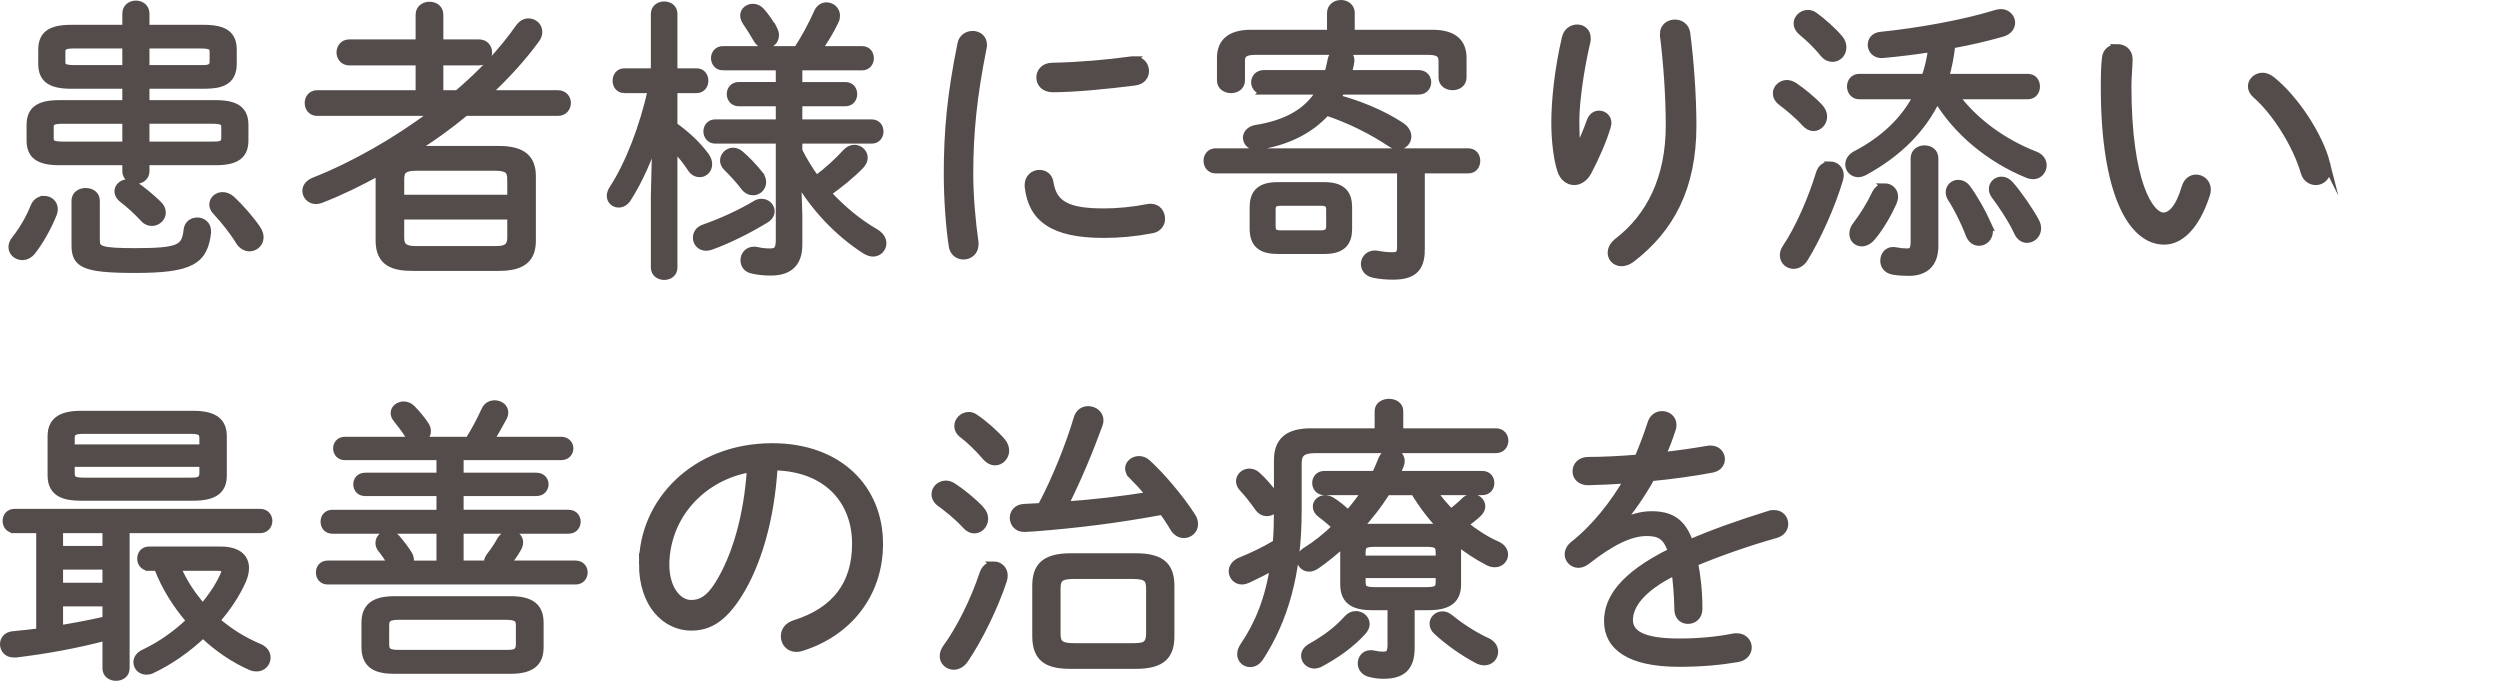
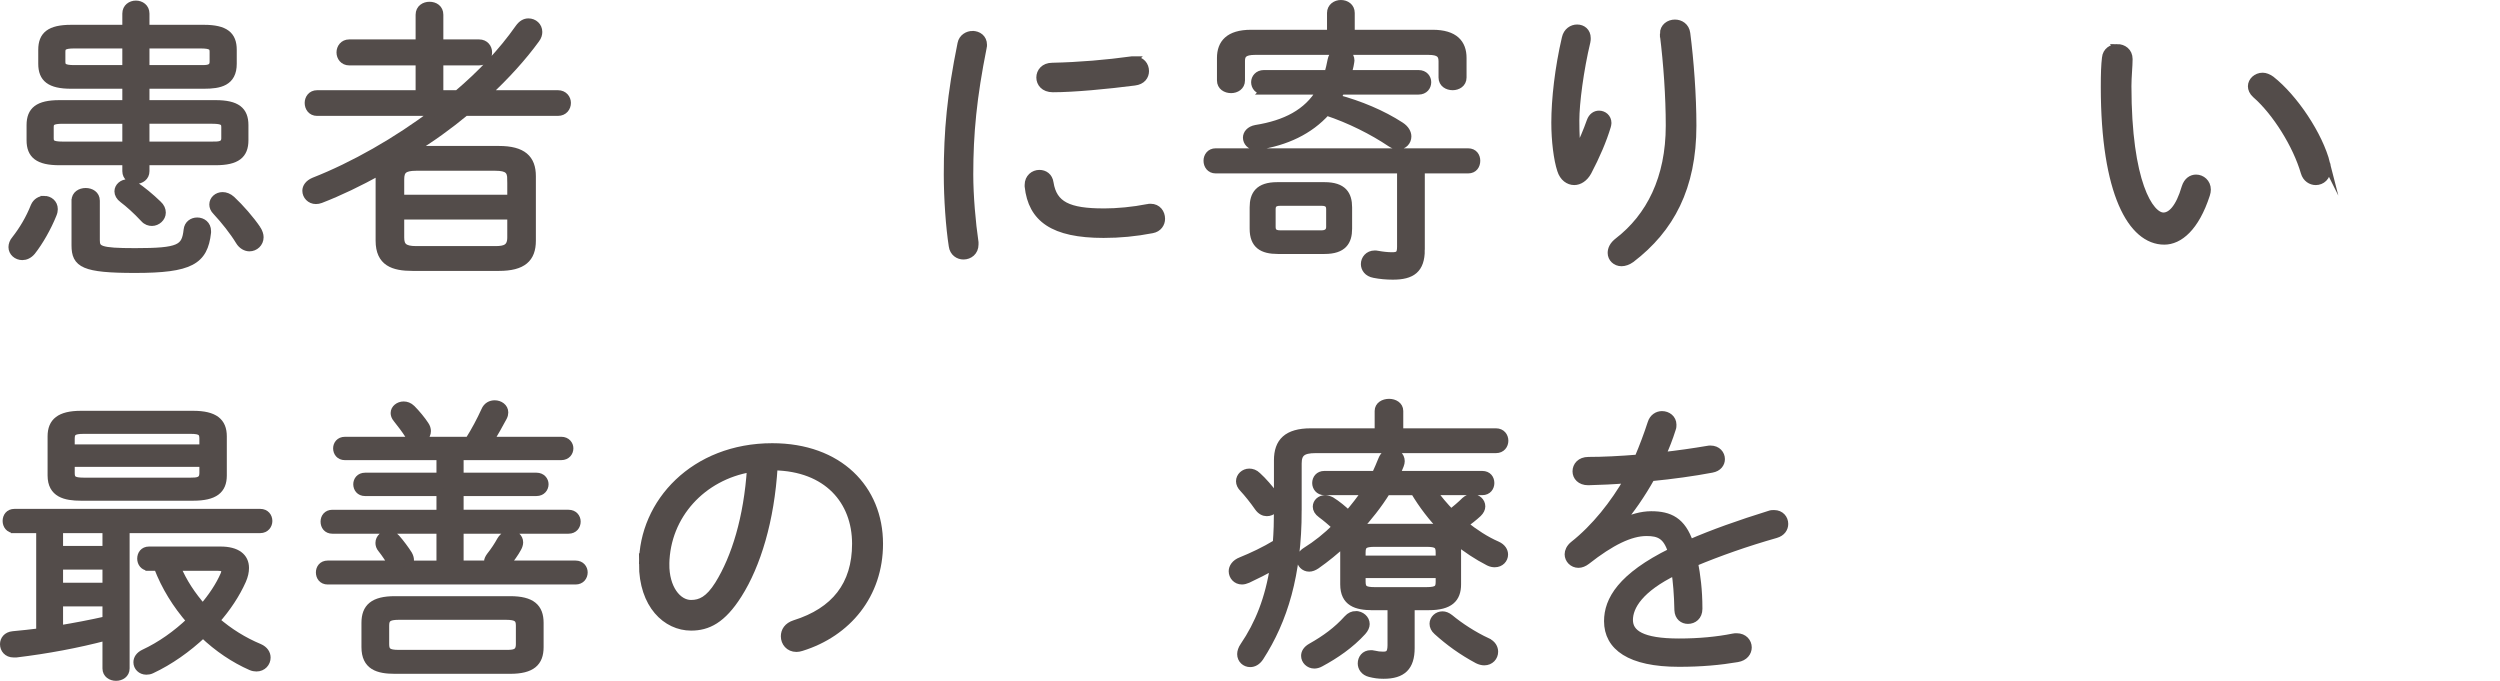
<svg xmlns="http://www.w3.org/2000/svg" id="_レイヤー_1" data-name="レイヤー 1" width="342.5" height="93.273" viewBox="0 0 342.5 93.273">
  <defs>
    <style>
      .cls-1 {
        fill: none;
      }

      .cls-2 {
        fill: #534c4a;
        stroke: #534c4a;
        stroke-miterlimit: 10;
      }
    </style>
  </defs>
  <g>
    <path class="cls-2" d="M6.059,27.335c.68,0,1.36.48,1.36,1.32,0,.199-.04.439-.16.72-.72,1.8-1.84,3.759-2.879,5.079-.4.479-.88.68-1.32.68-.76,0-1.4-.56-1.4-1.279,0-.32.12-.721.44-1.08,1-1.28,1.92-2.8,2.6-4.52.28-.64.84-.92,1.36-.92ZM19.977,22.136v1.32c0,.8-.68,1.239-1.359,1.239s-1.36-.439-1.36-1.239v-1.32h-9.119c-2.919,0-4-.92-4-2.919v-2.08c0-1.999,1.08-2.919,4-2.919h9.119v-2.56h-7.519c-2.919,0-3.999-.92-3.999-2.92v-1.92c0-1.999,1.08-2.919,3.999-2.919h7.519V1.859c0-.84.68-1.279,1.36-1.279s1.359.439,1.359,1.279v2.04h7.959c2.919,0,3.999.92,3.999,2.919v1.92c0,2.56-1.839,2.92-3.999,2.92h-7.959v2.56h9.559c2.919,0,4,.92,4,2.919v2.08c0,1.999-1.08,2.919-4,2.919h-9.559ZM8.579,16.457c-1.44,0-1.72.28-1.72.96v1.52c0,.68.28.96,1.72.96h8.679v-3.439h-8.679ZM10.178,6.139c-1.439,0-1.72.28-1.72.96v1.359c0,.681.28.96,1.72.96h7.079v-3.279h-7.079ZM10.298,27.495c0-.84.72-1.239,1.44-1.239s1.439.399,1.439,1.239v5.399c0,1.279.44,1.6,5.319,1.6,6.119,0,6.879-.48,7.159-3,.08-.8.72-1.199,1.36-1.199.72,0,1.4.479,1.4,1.359v.2c-.44,3.919-2.32,5.039-9.918,5.039-7.039,0-8.199-.72-8.199-3.279v-6.119ZM21.656,27.975c.4.36.56.761.56,1.16,0,.72-.68,1.32-1.4,1.32-.36,0-.76-.12-1.08-.48-1.08-1.159-2.12-2.079-2.919-2.68-.44-.319-.64-.72-.64-1.079,0-.641.6-1.16,1.32-1.16.32,0,.64.08,1,.32,1,.68,2.08,1.56,3.159,2.599ZM27.496,9.418c.8,0,1.72.04,1.72-.96v-1.359c0-.68-.28-.96-1.72-.96h-7.519v3.279h7.519ZM29.095,19.896c.8,0,1.72.04,1.72-.96v-1.52c0-.68-.28-.96-1.72-.96h-9.119v3.439h9.119ZM35.254,31.414c.24.4.36.761.36,1.08,0,.84-.68,1.44-1.44,1.44-.48,0-1.04-.28-1.4-.88-.8-1.32-2.04-2.88-3.159-4.08-.32-.319-.44-.64-.44-.96,0-.68.6-1.199,1.32-1.199.4,0,.84.16,1.24.52,1.2,1.12,2.6,2.72,3.519,4.079Z" />
    <path class="cls-2" d="M68.356,20.496c3.279,0,4.559,1.24,4.559,3.64v8.839c0,2.439-1.28,3.639-4.559,3.639h-11.838c-2.64,0-4.559-.64-4.559-3.639v-8.839c0-.2,0-.4.04-.64-2.76,1.52-5.479,2.839-8.079,3.839-.2.08-.44.12-.64.12-.8,0-1.36-.64-1.36-1.319,0-.48.32-1,1.08-1.32,5.399-2.119,11.318-5.479,16.557-9.438h-16.117c-.8,0-1.2-.64-1.2-1.279,0-.601.4-1.24,1.2-1.24h13.998v-4.399h-9.598c-.8,0-1.24-.64-1.24-1.279s.439-1.28,1.24-1.28h9.598v-3.879c0-.88.72-1.28,1.4-1.28.72,0,1.4.4,1.4,1.28v3.879h5.399c.84,0,1.28.641,1.28,1.28s-.44,1.279-1.28,1.279h-5.399v4.399h2.439c3.159-2.68,6.039-5.679,8.398-9.038.4-.561.84-.8,1.32-.8.76,0,1.4.56,1.4,1.359,0,.28-.08.64-.36,1-1.8,2.479-4.12,5.039-6.759,7.479h9.759c.84,0,1.28.64,1.28,1.24,0,.64-.44,1.279-1.28,1.279h-12.678c-2.279,1.88-4.639,3.6-7.159,5.119h11.758ZM69.996,24.575c0-1.199-.44-1.68-2.12-1.68h-10.878c-1.68,0-2.12.48-2.12,1.68v2.6h15.118v-2.6ZM67.876,34.214c1.28,0,2.12-.24,2.12-1.68v-2.959h-15.118v2.959c0,1.16.44,1.68,2.12,1.68h10.878Z" />
-     <path class="cls-2" d="M85.547,12.258c-.76,0-1.12-.6-1.12-1.2s.36-1.199,1.12-1.199h4.12V1.899c0-.8.68-1.2,1.32-1.2.68,0,1.32.4,1.32,1.2v7.959h3.119c.76,0,1.12.6,1.12,1.199s-.36,1.2-1.12,1.2h-3.119v4.959c1.759,1.24,3.279,2.68,4.359,4.159.28.4.4.76.4,1.12,0,.76-.56,1.279-1.2,1.279-.44,0-.88-.199-1.2-.72-.6-.92-1.44-1.999-2.359-2.879v16.477c0,.8-.64,1.2-1.32,1.2-.64,0-1.32-.4-1.32-1.2v-9.798l.2-8.199c-.959,3-2.319,6.079-3.879,8.519-.36.561-.8.761-1.24.761-.6,0-1.12-.44-1.12-1.12,0-.28.12-.6.32-.92,2.28-3.52,4.159-8.479,5.319-13.638h-3.72ZM104.344,27.735c.72,0,1.28.56,1.28,1.199,0,.4-.2.8-.72,1.12-2.439,1.479-5.079,2.8-7.519,3.68-.24.08-.44.12-.64.12-.84,0-1.32-.641-1.32-1.28,0-.52.28-1.08,1-1.319,2.479-.88,4.959-2,7.159-3.319.28-.16.52-.2.76-.2ZM99.025,9.139c-.72,0-1.12-.601-1.12-1.16,0-.6.4-1.16,1.12-1.16h10.198c1.04-1.6,2-3.359,2.799-5.159.28-.6.76-.84,1.2-.84.68,0,1.359.521,1.359,1.32,0,.239-.04.479-.16.72-.6,1.279-1.52,2.8-2.36,3.959h6.039c.76,0,1.12.561,1.12,1.16,0,.56-.36,1.16-1.12,1.16h-8.679v2.6h6.399c.76,0,1.12.56,1.12,1.159,0,.561-.36,1.16-1.12,1.16h-6.399v2.8h9.999c.76,0,1.12.56,1.12,1.159,0,.561-.36,1.16-1.12,1.16h-9.999v1.479c.68,1.359,1.48,2.68,2.4,3.919,1.6-1.199,3-2.479,4.119-3.719.36-.36.72-.521,1.12-.521.68,0,1.319.561,1.319,1.28,0,.32-.16.68-.479,1.04-1.28,1.319-2.92,2.64-4.56,3.799,2.04,2.24,4.319,4.08,6.599,5.399.68.399,1,.96,1,1.479,0,.68-.56,1.32-1.319,1.32-.32,0-.68-.12-1.08-.36-3.759-2.399-7.039-5.919-9.278-9.798l.16,5.039v3.999c0,2.359-1.16,3.72-3.799,3.72-.919,0-1.76-.08-2.6-.28-.76-.16-1.08-.76-1.08-1.319,0-.681.48-1.36,1.36-1.36.08,0,.24,0,.36.04.72.16,1.28.2,1.84.2.88,0,1.28-.28,1.28-1.64v-13.718h-8.799c-.72,0-1.12-.6-1.12-1.16,0-.6.4-1.159,1.12-1.159h8.799v-2.8h-5.599c-.72,0-1.12-.6-1.12-1.16,0-.6.4-1.159,1.12-1.159h5.599v-2.6h-7.759ZM104.064,23.895c.28.36.4.72.4,1.04,0,.76-.6,1.32-1.28,1.32-.44,0-.88-.2-1.24-.681-.72-.96-1.52-1.8-2.359-2.64-.32-.319-.44-.64-.44-.959,0-.641.6-1.24,1.28-1.24.32,0,.68.12,1,.4.88.76,1.84,1.759,2.64,2.759ZM105.984,3.979c.16.319.24.6.24.84,0,.8-.64,1.319-1.32,1.319-.44,0-.88-.2-1.2-.76-.48-.84-1.04-1.72-1.48-2.359-.2-.32-.32-.601-.32-.88,0-.68.6-1.12,1.24-1.12.4,0,.8.16,1.12.52.64.721,1.24,1.601,1.72,2.44Z" />
    <path class="cls-2" d="M133.239,4.739c.76,0,1.479.479,1.479,1.399,0,.12,0,.24-.04.36-1.36,6.799-1.84,11.758-1.84,17.396,0,2.88.32,6.64.72,9.318v.28c0,1-.76,1.56-1.56,1.56-.68,0-1.4-.439-1.52-1.359-.4-2.56-.68-6.479-.68-9.799,0-5.919.44-10.838,1.88-17.917.16-.84.919-1.239,1.56-1.239ZM151.236,29.055c1.799,0,3.999-.2,5.999-.6.12-.04.28-.04.4-.04.959,0,1.479.76,1.479,1.56,0,.64-.4,1.32-1.28,1.479-2.279.44-4.439.641-6.639.641-6.919,0-9.838-2.16-10.318-6.56v-.199c0-1,.76-1.561,1.52-1.561.68,0,1.32.4,1.44,1.28.48,3.039,2.56,3.999,7.399,3.999ZM155.355,8.219c1.04,0,1.56.76,1.56,1.52,0,.68-.44,1.359-1.479,1.479-3.719.48-8.319.92-11.198.92-1.2,0-1.76-.76-1.76-1.52s.56-1.52,1.68-1.52c3.72-.08,7.439-.4,10.918-.88h.28Z" />
    <path class="cls-2" d="M194.699,34.214c0,2.72-1.28,3.6-3.879,3.6-.88,0-1.76-.08-2.56-.24-.92-.16-1.32-.8-1.32-1.399,0-.68.52-1.36,1.399-1.36.12,0,.24,0,.4.04.64.12,1.359.2,1.959.2.88,0,1.2-.2,1.2-1.239v-10.559h-25.355c-.76,0-1.16-.6-1.16-1.24,0-.6.4-1.199,1.16-1.199h34.594c.8,0,1.16.6,1.16,1.199,0,.641-.36,1.24-1.16,1.24h-6.438v10.958ZM196.259,4.579c3.04,0,4.159,1.359,4.159,3.359v2.68c0,.84-.72,1.239-1.4,1.239-.72,0-1.439-.399-1.439-1.239v-2.2c0-.92-.36-1.399-1.88-1.399h-23.756c-1.52,0-1.88.479-1.88,1.32v2.679c0,.84-.72,1.24-1.399,1.24-.72,0-1.44-.4-1.44-1.24v-3.079c0-2,1.12-3.359,4.159-3.359h10.918V1.779c0-.84.72-1.279,1.399-1.279.72,0,1.4.439,1.4,1.279v2.8h11.158ZM173.143,12.458c-.8,0-1.24-.601-1.24-1.2,0-.56.44-1.16,1.24-1.16h8.798c.16-.6.32-1.199.44-1.879.16-.8.72-1.16,1.32-1.16.68,0,1.36.439,1.36,1.24,0,.119-.04.199-.04.279-.08.561-.24,1.04-.36,1.52h9.678c.84,0,1.24.601,1.24,1.16,0,.6-.4,1.2-1.24,1.2h-10.598c-.2.359-.36.68-.56,1,3.119.84,6.199,2.119,8.718,3.759.68.44.96,1,.96,1.479,0,.681-.52,1.28-1.28,1.28-.32,0-.68-.08-1.08-.36-2.439-1.64-5.599-3.239-8.758-4.279-2.32,2.6-5.599,4.119-9.358,4.68-.12,0-.2.04-.32.04-.8,0-1.28-.601-1.28-1.2,0-.52.4-1.08,1.28-1.239,3.999-.641,7.039-2.16,8.798-5.159h-7.719ZM175.062,34.294c-2.12,0-3.36-.72-3.36-2.959v-2.92c0-1.76.72-2.96,3.28-2.96h6.479c2.56,0,3.279,1.2,3.279,2.96v2.92c0,1.759-.72,2.959-3.279,2.959h-6.399ZM181.062,32.055c.64,0,1.12-.28,1.12-.96v-2.439c0-.601-.28-.96-1.12-.96h-5.679c-.84,0-1.12.359-1.12.96v2.439c0,.6.28.96,1.12.96h5.679Z" />
    <path class="cls-2" d="M216.15,20.656c.68-1.359,1.24-2.68,1.72-4.039.24-.68.72-.96,1.2-.96.6,0,1.2.439,1.2,1.2,0,.119-.04.279-.08.439-.56,1.88-1.52,4.119-2.64,6.239-.48.88-1.2,1.319-1.88,1.319-.76,0-1.52-.52-1.84-1.56-.479-1.439-.8-4.039-.8-6.479,0-3.2.48-7.479,1.44-11.599.2-.92.92-1.359,1.6-1.359.72,0,1.36.479,1.36,1.359,0,.16,0,.32-.04.48-.92,3.839-1.52,8.398-1.52,10.798,0,1.84.08,3.359.2,4.159h.08ZM227.908,4.619c0-.92.76-1.439,1.56-1.439.72,0,1.479.439,1.6,1.399.48,3.72.84,8.479.84,12.638,0,8.479-3.04,14.158-8.438,18.277-.44.319-.92.479-1.32.479-.8,0-1.4-.6-1.4-1.319,0-.521.24-1.08.92-1.6,4.359-3.36,7.039-8.639,7.039-15.838,0-4.039-.32-8.519-.8-12.397v-.2Z" />
-     <path class="cls-2" d="M249.299,14.737c.36.4.52.84.52,1.24,0,.8-.64,1.479-1.36,1.479-.4,0-.8-.2-1.16-.6-1-1.12-2.44-2.28-3.24-2.88-.48-.36-.68-.8-.68-1.2,0-.68.64-1.319,1.439-1.319.28,0,.64.12.96.319,1.04.681,2.56,1.92,3.52,2.96ZM250.699,22.616c.72,0,1.399.52,1.399,1.399,0,.2-.04.4-.12.64-1.04,3.52-3.04,7.959-4.799,10.799-.4.6-.96.88-1.44.88-.76,0-1.399-.561-1.399-1.36,0-.319.08-.64.32-1,1.76-2.599,3.559-6.719,4.599-10.158.24-.84.84-1.199,1.44-1.199ZM251.979,5.259c.36.4.479.84.479,1.24,0,.84-.64,1.479-1.399,1.479-.44,0-.88-.2-1.24-.64-.88-1.12-2.12-2.28-2.919-2.92-.48-.399-.68-.8-.68-1.199,0-.721.68-1.36,1.44-1.36.32,0,.6.08.88.28,1.08.76,2.6,2.119,3.439,3.119ZM254.698,13.098c-.76,0-1.16-.64-1.16-1.24,0-.64.4-1.239,1.16-1.239h9.039c.44-1.28.76-2.64.92-3.999-2.32.359-4.279.6-6.399.8-.08,0-.32.04-.48.04-.88,0-1.4-.641-1.4-1.32,0-.6.4-1.199,1.28-1.279,5.079-.521,11.278-1.601,15.917-3.04.2-.04.4-.08.56-.08.84,0,1.439.68,1.439,1.36,0,.6-.4,1.199-1.28,1.439-2.08.6-4.479,1.16-6.918,1.6-.16,1.52-.44,3-.88,4.479h11.318c.8,0,1.16.6,1.16,1.239,0,.601-.36,1.24-1.16,1.24h-9.958c2.56,3.52,6.559,6.438,10.999,8.158.72.28,1.04.84,1.04,1.4,0,.72-.56,1.399-1.36,1.399-.2,0-.4-.04-.64-.12-5.279-2.119-9.878-5.959-12.518-10.438-2,4.239-5.399,7.56-9.958,10.039-.32.16-.6.239-.84.239-.76,0-1.28-.6-1.28-1.239,0-.48.28-1.04,1-1.399,3.799-2,6.599-4.64,8.359-8.039h-7.959ZM258.217,25.615c.68,0,1.32.521,1.32,1.32,0,.279-.08.56-.2.84-.68,1.52-1.76,3.399-2.879,4.719-.44.521-.96.76-1.4.76-.68,0-1.2-.52-1.2-1.239,0-.36.12-.76.44-1.16,1-1.319,1.92-2.8,2.64-4.319.32-.64.8-.92,1.28-.92ZM262.257,21.696c0-.88.72-1.28,1.399-1.28.72,0,1.4.4,1.4,1.28v11.998c0,2.56-1.44,3.6-3.56,3.6-.72,0-1.439-.04-2.12-.16-.92-.16-1.28-.8-1.28-1.4,0-.72.44-1.399,1.28-1.399.08,0,.24.04.32.04.64.12,1.04.16,1.56.16.68,0,1-.28,1-1.4v-11.437ZM272.335,30.774c.12.32.2.601.2.88,0,.92-.68,1.52-1.399,1.52-.56,0-1.08-.319-1.36-1.079-.68-1.8-1.68-3.76-2.479-4.96-.16-.279-.24-.56-.24-.8,0-.68.56-1.199,1.2-1.199.44,0,.92.2,1.28.72.96,1.319,2.04,3.239,2.8,4.919ZM278.854,30.295c.2.359.28.68.28,1,0,.88-.72,1.479-1.44,1.479-.48,0-.959-.28-1.28-.96-.8-1.76-2.279-3.919-3.119-5.039-.24-.32-.32-.6-.32-.88,0-.68.56-1.2,1.24-1.2.4,0,.84.2,1.2.641,1.08,1.239,2.56,3.359,3.439,4.959Z" />
    <path class="cls-2" d="M290.067,6.539c.8,0,1.6.52,1.6,1.56,0,.96-.16,2.439-.16,3.679,0,13.278,3.04,17.838,4.879,17.838,1.04,0,2.16-1.08,3-3.96.28-.88.88-1.239,1.48-1.239.76,0,1.52.6,1.52,1.56,0,.2-.04.439-.12.68-1.48,4.56-3.72,6.359-5.759,6.359-4.479,0-8.199-6.56-8.199-21.117,0-1.8.04-2.959.16-3.959.08-.96.88-1.399,1.6-1.399ZM318.742,22.456c.08.24.08.479.08.68,0,1.12-.76,1.72-1.56,1.72-.64,0-1.319-.399-1.56-1.239-1.08-3.72-3.879-8.239-6.679-10.679-.4-.359-.56-.76-.56-1.12,0-.72.68-1.359,1.52-1.359.36,0,.76.16,1.16.44,3.159,2.479,6.599,7.599,7.599,11.558Z" />
    <path class="cls-2" d="M1.979,72.537c-.76,0-1.12-.601-1.12-1.16,0-.6.36-1.16,1.12-1.16h33.675c.76,0,1.16.561,1.16,1.16,0,.56-.4,1.16-1.16,1.16h-18.397v19.036c0,.8-.68,1.2-1.36,1.2s-1.36-.4-1.36-1.2v-4.319c-3.959,1.04-8.039,1.8-12.318,2.32h-.36c-.88,0-1.36-.64-1.36-1.32,0-.6.4-1.199,1.28-1.279,1.24-.12,2.439-.24,3.679-.4v-14.037H1.979ZM11.098,68.098c-2.16,0-4.079-.44-4.079-2.96v-5.358c0-2,1.16-3,4.079-3h15.357c2.959,0,4.119,1,4.119,3v5.358c0,2-1.16,2.96-4.119,2.96h-15.357ZM8.139,75.297h6.399v-2.76h-6.399v2.76ZM8.139,80.336h6.399v-2.8h-6.399v2.8ZM14.538,82.575h-6.399v3.6c2.16-.36,4.279-.76,6.399-1.24v-2.359ZM27.815,60.099c0-.88-.32-1.159-1.68-1.159h-14.678c-1.399,0-1.72.279-1.72,1.159v1.28h18.077v-1.28ZM26.136,65.937c.88,0,1.68-.039,1.68-1.119v-1.36H9.738v1.36c0,.84.32,1.119,1.72,1.119h14.678ZM20.417,77.696c-.76,0-1.12-.601-1.12-1.16,0-.6.36-1.16,1.12-1.16h9.798c2.24,0,3.399.92,3.399,2.44,0,.52-.12,1.079-.4,1.72-.84,1.879-2.08,3.759-3.599,5.479,1.8,1.56,3.799,2.8,5.919,3.68.72.319,1.04.84,1.04,1.399,0,.72-.56,1.4-1.439,1.4-.24,0-.48-.04-.76-.16-2.28-1-4.56-2.52-6.559-4.439-2.12,2-4.559,3.72-7.039,4.879-.24.12-.479.16-.72.16-.76,0-1.28-.56-1.28-1.2,0-.479.28-.959.96-1.279,2.24-1.04,4.439-2.6,6.319-4.399-1.919-2.199-3.439-4.639-4.479-7.358h-1.16ZM24.256,77.696c.84,2.039,2.08,3.879,3.52,5.519,1.24-1.439,2.28-2.999,2.919-4.479.08-.199.12-.359.12-.479,0-.4-.32-.56-1.04-.56h-5.519Z" />
    <path class="cls-2" d="M57.098,60.339c-.44-.08-.84-.28-1.12-.72-.48-.76-1.04-1.479-1.64-2.24-.24-.279-.32-.56-.32-.8,0-.6.6-1.079,1.28-1.079.36,0,.76.12,1.12.479.64.64,1.399,1.56,1.839,2.24.2.279.28.6.28.84,0,.72-.6,1.199-1.2,1.279h6.878c.84-1.319,1.6-2.76,2.2-4.079.28-.68.84-.92,1.36-.92.68,0,1.36.439,1.36,1.16,0,.199-.04.399-.16.64-.6,1.119-1.2,2.199-1.839,3.199h9.758c.76,0,1.16.56,1.16,1.08,0,.56-.4,1.119-1.16,1.119h-13.878v2.72h10.479c.76,0,1.16.561,1.16,1.08,0,.56-.4,1.12-1.16,1.12h-10.479v2.879h14.877c.76,0,1.16.561,1.16,1.12,0,.6-.4,1.16-1.16,1.16h-14.877v4.679h3.879c-.04-.12-.08-.24-.08-.359,0-.24.12-.48.32-.761.6-.76,1.04-1.439,1.439-2.159.36-.6.88-.88,1.36-.88.64,0,1.24.479,1.24,1.16,0,.239-.08.52-.24.8-.36.68-.92,1.439-1.52,2.199h9.438c.76,0,1.16.56,1.16,1.12,0,.6-.4,1.159-1.16,1.159h-33.954c-.76,0-1.12-.56-1.12-1.159,0-.561.36-1.12,1.12-1.12h8.798c-.48-.72-.92-1.439-1.44-2.079-.24-.28-.32-.561-.32-.84,0-.681.6-1.2,1.28-1.2.36,0,.76.16,1.08.52.6.681,1.28,1.601,1.68,2.24.16.279.24.56.24.8,0,.2-.04.399-.12.56h4.2v-4.679h-14.758c-.76,0-1.12-.561-1.12-1.16,0-.56.36-1.12,1.12-1.12h14.758v-2.879h-10.278c-.76,0-1.12-.561-1.12-1.12,0-.52.36-1.08,1.12-1.08h10.278v-2.72h-13.038c-.76,0-1.12-.56-1.12-1.119,0-.521.36-1.08,1.12-1.08h9.838ZM54.098,91.813c-2.319,0-4.079-.52-4.079-3.159v-3.319c0-2.12,1.12-3.16,4.079-3.16h15.797c2.959,0,4.08,1.04,4.08,3.16v3.319c0,2.119-1.12,3.159-4.08,3.159h-15.797ZM69.335,89.534c1.04,0,1.84-.04,1.84-1.28v-2.56c0-.92-.36-1.279-1.84-1.279h-14.717c-1.44,0-1.8.359-1.8,1.279v2.56c0,.96.36,1.28,1.8,1.28h14.717Z" />
    <path class="cls-2" d="M88.04,77.256c0-8.438,7.079-16.037,17.757-16.037,9.158,0,14.677,5.719,14.677,13.277,0,6.999-4.359,12.238-10.678,14.198-.24.08-.48.12-.68.12-1.04,0-1.64-.8-1.64-1.64,0-.721.4-1.4,1.399-1.72,5.479-1.72,8.359-5.319,8.359-10.959,0-5.879-3.919-10.437-11.198-10.558-.44,7.358-2.319,13.478-4.879,17.517-2.2,3.479-4.2,4.439-6.479,4.439-3.399,0-6.639-2.999-6.639-8.639ZM91.199,77.256c-.04,3.319,1.64,5.439,3.479,5.439,1.28,0,2.439-.521,3.759-2.64,2.28-3.68,3.959-9.118,4.399-15.877-6.599,1.119-11.518,6.398-11.638,13.077Z" />
-     <path class="cls-2" d="M134.359,69.817c.36.399.52.84.52,1.239,0,.84-.64,1.521-1.4,1.521-.36,0-.76-.16-1.12-.561-1.12-1.239-2.68-2.479-3.52-3.079-.52-.36-.72-.8-.72-1.24,0-.72.64-1.359,1.479-1.359.32,0,.64.12.96.32,1.12.72,2.76,2.039,3.799,3.159ZM136.159,77.416c.72,0,1.4.56,1.4,1.439,0,.2-.04.44-.12.681-1.16,3.559-3.359,8.038-5.279,10.838-.4.6-1,.88-1.479.88-.76,0-1.44-.561-1.44-1.36,0-.359.12-.72.36-1.079,1.92-2.6,3.919-6.68,5.079-10.198.28-.84.88-1.2,1.48-1.2ZM137.278,60.499c.32.399.48.84.48,1.239,0,.84-.68,1.521-1.439,1.521-.4,0-.84-.2-1.24-.641-.96-1.159-2.28-2.399-3.12-3.039-.52-.36-.72-.8-.72-1.24,0-.72.68-1.399,1.479-1.399.28,0,.56.08.84.28,1.2.8,2.8,2.199,3.719,3.279ZM155.036,65.059c-.28-.28-.4-.601-.4-.88,0-.641.64-1.2,1.399-1.2.36,0,.8.12,1.16.479,1.839,1.68,4.439,4.68,6.119,7.319.24.359.32.72.32,1.04,0,.8-.68,1.399-1.44,1.399-.52,0-1.04-.28-1.4-.88-.44-.76-.959-1.52-1.52-2.319-6.239,1.159-11.838,1.84-17.517,2.279-.24,0-1,.08-1.48.08-.919,0-1.439-.72-1.439-1.439,0-.681.48-1.36,1.479-1.4l2.32-.12c2.04-3.839,3.879-8.479,4.959-12.117.24-.8.84-1.16,1.48-1.16.8,0,1.6.56,1.6,1.439,0,.2-.04.4-.12.601-1.24,3.439-2.919,7.479-4.719,11.038,3.919-.28,7.839-.721,11.758-1.36-.92-1.08-1.8-2.039-2.56-2.799ZM146.717,91.134c-2.959,0-4.799-.72-4.799-3.999v-6.839c0-2.56,1.04-4,4.799-4h8.878c3.76,0,4.799,1.44,4.799,4v6.839c0,2.56-1.04,3.999-4.799,3.999h-8.878ZM155.155,88.614c1.52,0,2.36-.12,2.36-1.84v-6.119c0-1.359-.4-1.84-2.36-1.84h-7.999c-1.959,0-2.359.48-2.359,1.84v6.119c0,1.359.4,1.84,2.359,1.84h7.999Z" />
    <path class="cls-2" d="M177.831,69.937c0,8.798-1.92,15.037-5.199,20.116-.4.601-.88.84-1.36.84-.68,0-1.28-.52-1.28-1.279,0-.32.12-.72.4-1.12,2.04-2.999,3.439-6.479,4.119-10.958-1.16.68-2.359,1.279-3.559,1.84-.28.12-.56.199-.8.199-.8,0-1.32-.64-1.32-1.319,0-.52.36-1.12,1.2-1.439,1.479-.601,3.199-1.4,4.839-2.399.12-1.48.16-3,.16-4.52v-6.839c0-2.52,1.28-3.88,4.56-3.88h9.238v-2.879c0-.76.72-1.16,1.479-1.16.72,0,1.44.4,1.44,1.16v2.879h13.198c.8,0,1.2.601,1.2,1.2s-.4,1.2-1.2,1.2h-24.716c-1.8,0-2.399.52-2.399,1.919v6.439ZM174.591,67.777c.28.36.36.72.36,1.04,0,.8-.64,1.399-1.399,1.399-.4,0-.84-.199-1.2-.72-.64-.92-1.44-1.919-2.04-2.56-.32-.319-.48-.68-.48-1,0-.68.6-1.239,1.32-1.239.36,0,.76.12,1.12.479.8.721,1.64,1.72,2.319,2.6ZM188.029,83.095c-2.2,0-3.919-.52-3.919-3.039v-4.759c0-.36.04-.681.12-1-1.24,1.159-2.56,2.239-3.879,3.159-.36.24-.68.36-1,.36-.68,0-1.2-.561-1.2-1.16,0-.4.2-.84.72-1.16,1.48-.92,2.879-2.039,4.159-3.319-.72-.68-1.439-1.279-2.04-1.72-.44-.319-.64-.68-.64-1.04,0-.6.52-1.079,1.2-1.079.24,0,.52.08.84.239.84.521,1.6,1.16,2.32,1.84.84-1,1.64-1.999,2.359-3.079h-5.639c-.76,0-1.16-.6-1.16-1.16,0-.6.4-1.159,1.16-1.159h6.999c.32-.681.6-1.36.88-2.04.28-.72.8-1.04,1.32-1.04.68,0,1.32.48,1.32,1.24,0,.16-.04.359-.12.56-.16.44-.36.84-.56,1.28h11.798c.8,0,1.16.56,1.16,1.159,0,.561-.36,1.16-1.16,1.16h-6.719c.72,1.04,1.56,1.999,2.44,2.919.64-.52,1.319-1.079,1.919-1.68.32-.279.64-.399.96-.399.72,0,1.32.52,1.32,1.199,0,.32-.16.641-.48.96-.6.561-1.24,1.04-1.88,1.521,1.4,1.119,2.919,2.119,4.479,2.799.72.32,1,.84,1,1.32,0,.64-.52,1.239-1.32,1.239-.24,0-.52-.04-.84-.2-1.56-.8-3.079-1.799-4.439-2.919.12.399.16.8.16,1.2v4.759c0,1.96-1.04,3.039-3.919,3.039h-2.44v5.68c0,2.6-1.16,3.719-3.759,3.719-.72,0-1.24-.08-1.879-.239-.8-.2-1.16-.8-1.16-1.36,0-.68.44-1.319,1.28-1.319.12,0,.28,0,.4.04.52.12.84.16,1.28.16.76,0,1.12-.24,1.12-1.4v-5.279h-2.56ZM185.749,84.215c.72,0,1.4.56,1.4,1.28,0,.319-.16.68-.48,1.039-1.64,1.8-3.679,3.2-5.759,4.319-.28.16-.6.24-.84.24-.76,0-1.32-.6-1.32-1.24,0-.439.24-.88.88-1.239,1.92-1.08,3.56-2.279,4.959-3.84.36-.399.76-.56,1.16-.56ZM189.988,67.338c-1.16,1.88-2.52,3.56-3.999,5.199.64-.24,1.359-.28,2.04-.28h7.719c.64,0,1.32.04,1.959.24-1.52-1.56-2.839-3.279-3.959-5.159h-3.759ZM197.187,75.696c0-1-.32-1.279-1.76-1.279h-7.079c-1.44,0-1.76.279-1.76,1.279v.92h10.598v-.92ZM195.427,80.936c1.56,0,1.76-.36,1.76-1.28v-.959h-10.598v.959c0,1,.32,1.28,1.76,1.28h7.079ZM203.746,87.894c.72.319,1,.88,1,1.399,0,.72-.56,1.36-1.4,1.36-.28,0-.6-.08-.92-.24-2.16-1.16-3.919-2.439-5.559-3.92-.36-.319-.52-.68-.52-1.039,0-.641.56-1.2,1.28-1.2.32,0,.64.12,1,.4,1.4,1.159,3.239,2.359,5.119,3.239Z" />
    <path class="cls-2" d="M222.094,71.657c1.32-.72,2.839-1.12,4.119-1.12,2.52,0,4.239.8,5.279,3.88,3.119-1.36,6.839-2.68,10.958-3.96.2-.08.4-.08.6-.08.919,0,1.439.68,1.439,1.4,0,.6-.36,1.199-1.2,1.439-4.079,1.16-7.799,2.479-11.158,3.879.32,1.68.6,3.72.6,6.239v.08c0,1.04-.72,1.56-1.48,1.56-.68,0-1.32-.439-1.36-1.399-.04-2.16-.2-3.92-.4-5.279-4.839,2.359-6.279,4.799-6.279,6.639s1.72,3.04,6.799,3.04c2.72,0,5.279-.24,7.439-.681.16-.04.32-.04.48-.04,1,0,1.56.721,1.56,1.44,0,.68-.48,1.359-1.48,1.52-2.359.4-4.879.64-7.999.64-6.719,0-9.758-2.239-9.758-5.759,0-2.88,1.84-6.119,8.759-9.519-.68-2.199-1.72-2.64-3.439-2.64-2.2,0-4.839,1.28-8.199,3.92-.36.279-.76.439-1.12.439-.8,0-1.399-.64-1.399-1.359,0-.4.2-.88.68-1.28,3-2.359,5.599-5.679,7.479-8.958-1.96.16-3.839.239-5.439.279-1.08,0-1.64-.68-1.64-1.399,0-.76.56-1.479,1.68-1.479,2,0,4.359-.12,6.799-.32.68-1.6,1.28-3.199,1.8-4.799.24-.8.88-1.16,1.48-1.16.76,0,1.479.521,1.479,1.36,0,.199,0,.359-.08.56-.4,1.279-.88,2.52-1.439,3.72,2.2-.24,4.399-.561,6.279-.88.16-.04.28-.04.4-.04.96,0,1.48.68,1.48,1.359,0,.6-.4,1.2-1.28,1.359-2.52.48-5.439.88-8.319,1.16-1.32,2.359-2.799,4.479-4.199,6.119l.08.12Z" />
  </g>
  <rect class="cls-1" x=".5" y=".5" width="342" height="92.273" />
</svg>